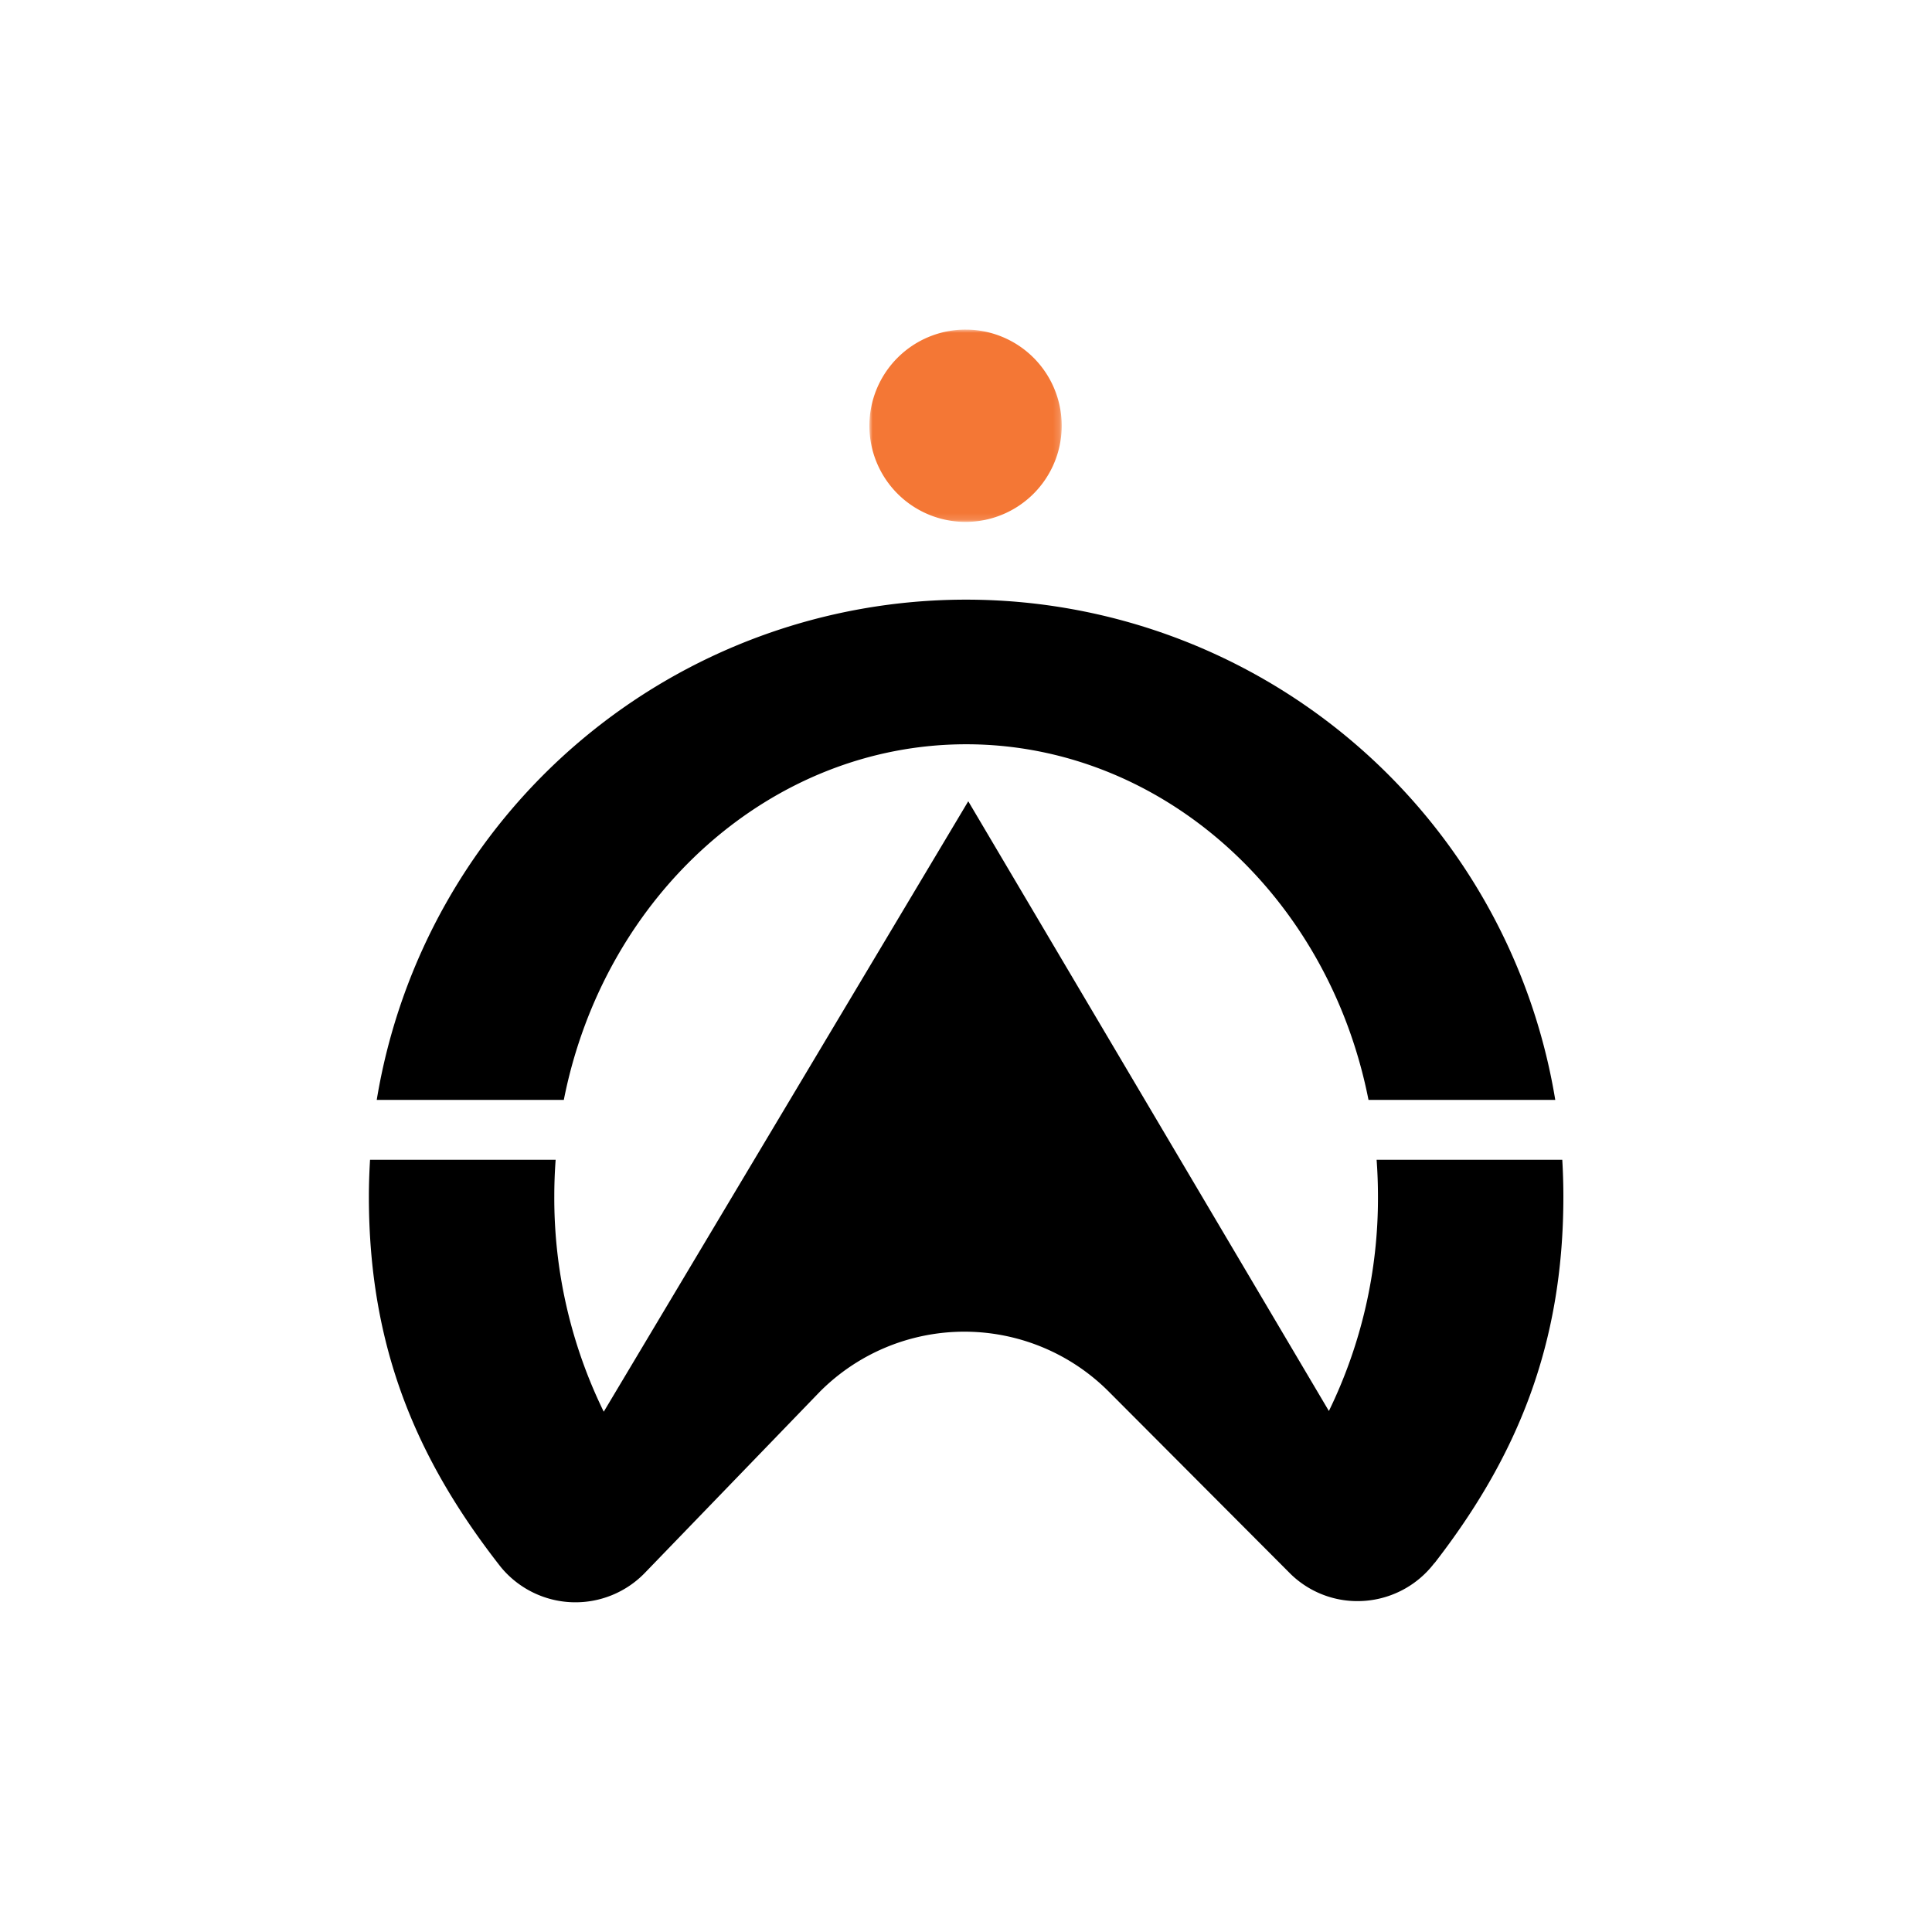
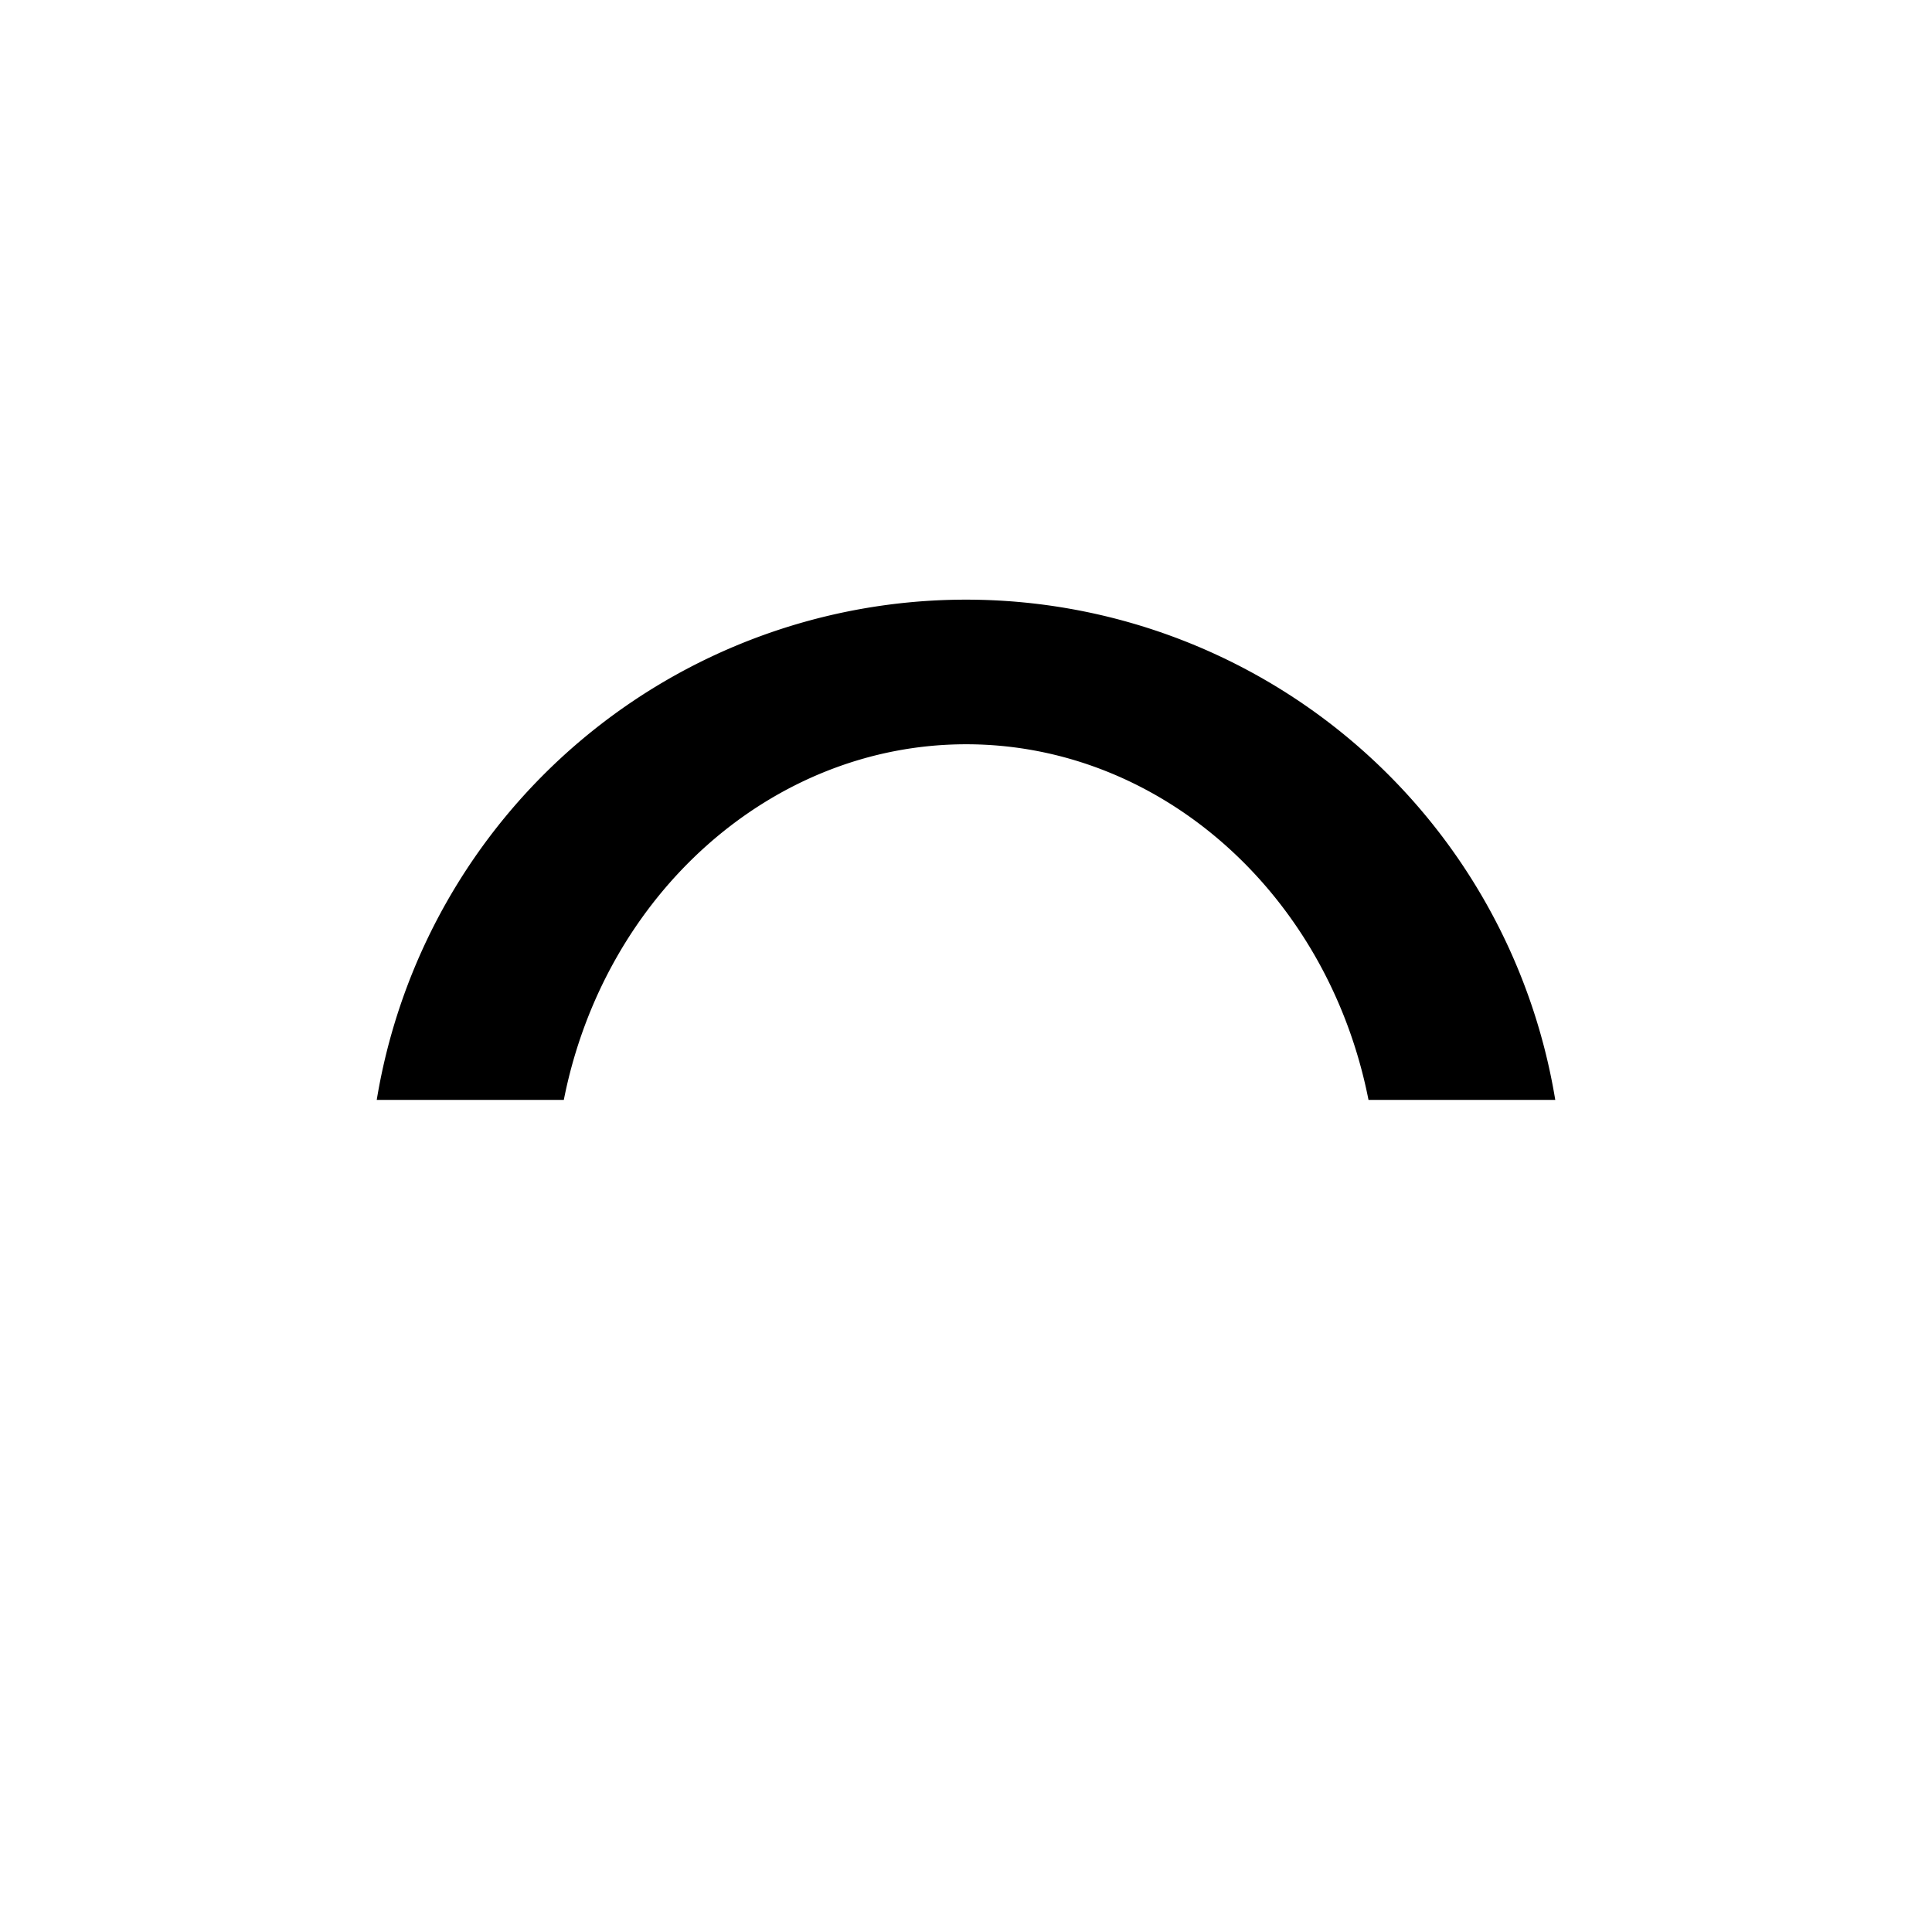
<svg xmlns="http://www.w3.org/2000/svg" id="Layer_1" data-name="Layer 1" viewBox="0 0 300 300">
  <defs>
    <style>.cls-1{fill:#fff;}.cls-1,.cls-3,.cls-4{fill-rule:evenodd;}.cls-2{mask:url(#mask);}.cls-3{fill:#f47735;}</style>
    <mask id="mask" x="135.01" y="51.18" width="29.84" height="29.84" maskUnits="userSpaceOnUse">
      <g id="b">
-         <polygon id="a" class="cls-1" points="135.01 51.18 164.86 51.18 164.86 81.03 135.01 81.03 135.01 51.18" />
-       </g>
+         </g>
    </mask>
  </defs>
  <g class="cls-2">
-     <path class="cls-3" d="M164.86,66.1a14.93,14.93,0,1,1-14.92-14.92A14.92,14.92,0,0,1,164.86,66.1" />
-   </g>
-   <path class="cls-4" d="M222.73,242.71a15,15,0,0,1-11.88,5.91,14.85,14.85,0,0,1-10.41-4.18l-28.3-28.38a31.67,31.67,0,0,0-44.79,0l-27.2,28.16a15,15,0,0,1-22.39-.9c-13-16.59-20.48-34-20.48-57.51,0-1.92.07-3.83.18-5.72H86.28c-.14,1.89-.21,3.79-.21,5.72a75.47,75.47,0,0,0,7.68,33.4l56.6-94.79,56,94.68a75.43,75.43,0,0,0,7.62-33.29c0-1.93-.07-3.83-.21-5.72h28.83c.11,1.89.17,3.8.17,5.72,0,23.11-7.27,40.48-20,56.9" />
+     </g>
  <path class="cls-4" d="M58.5,170.79a92.73,92.73,0,0,1,183,0h-29c-6.31-32-32.32-55.22-62.47-55.22s-56.17,23.26-62.48,55.22Z" />
</svg>